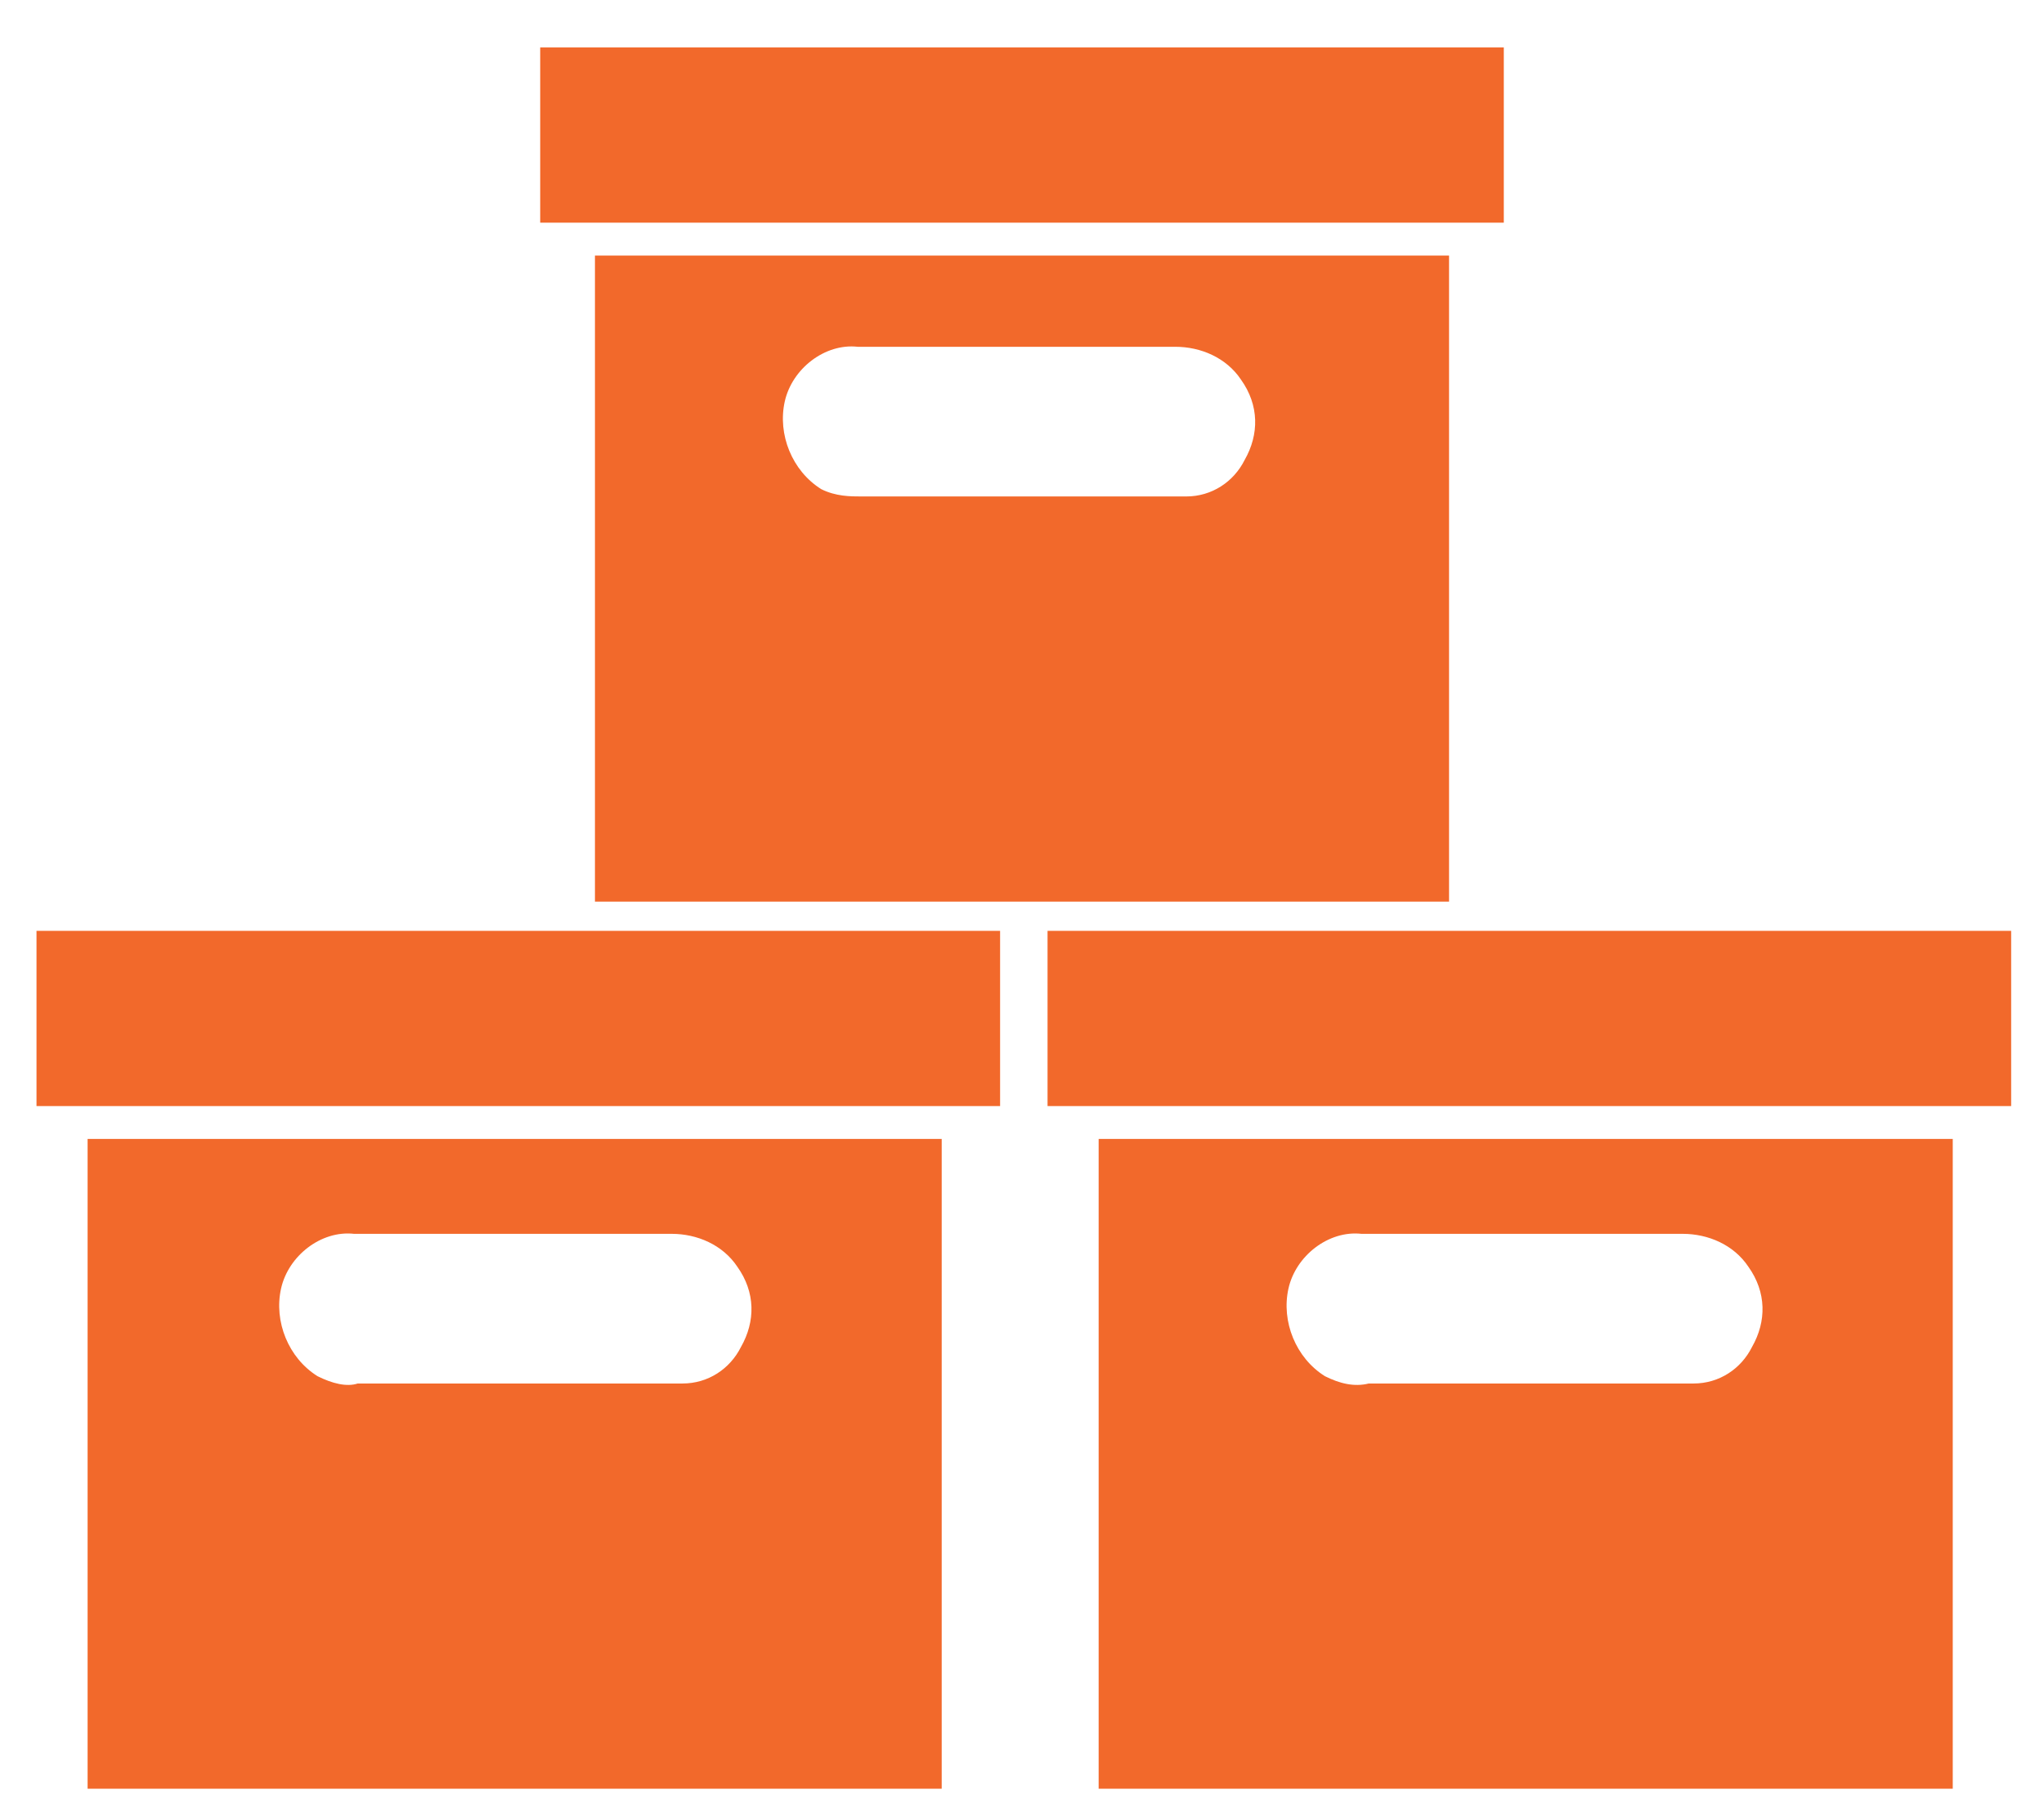
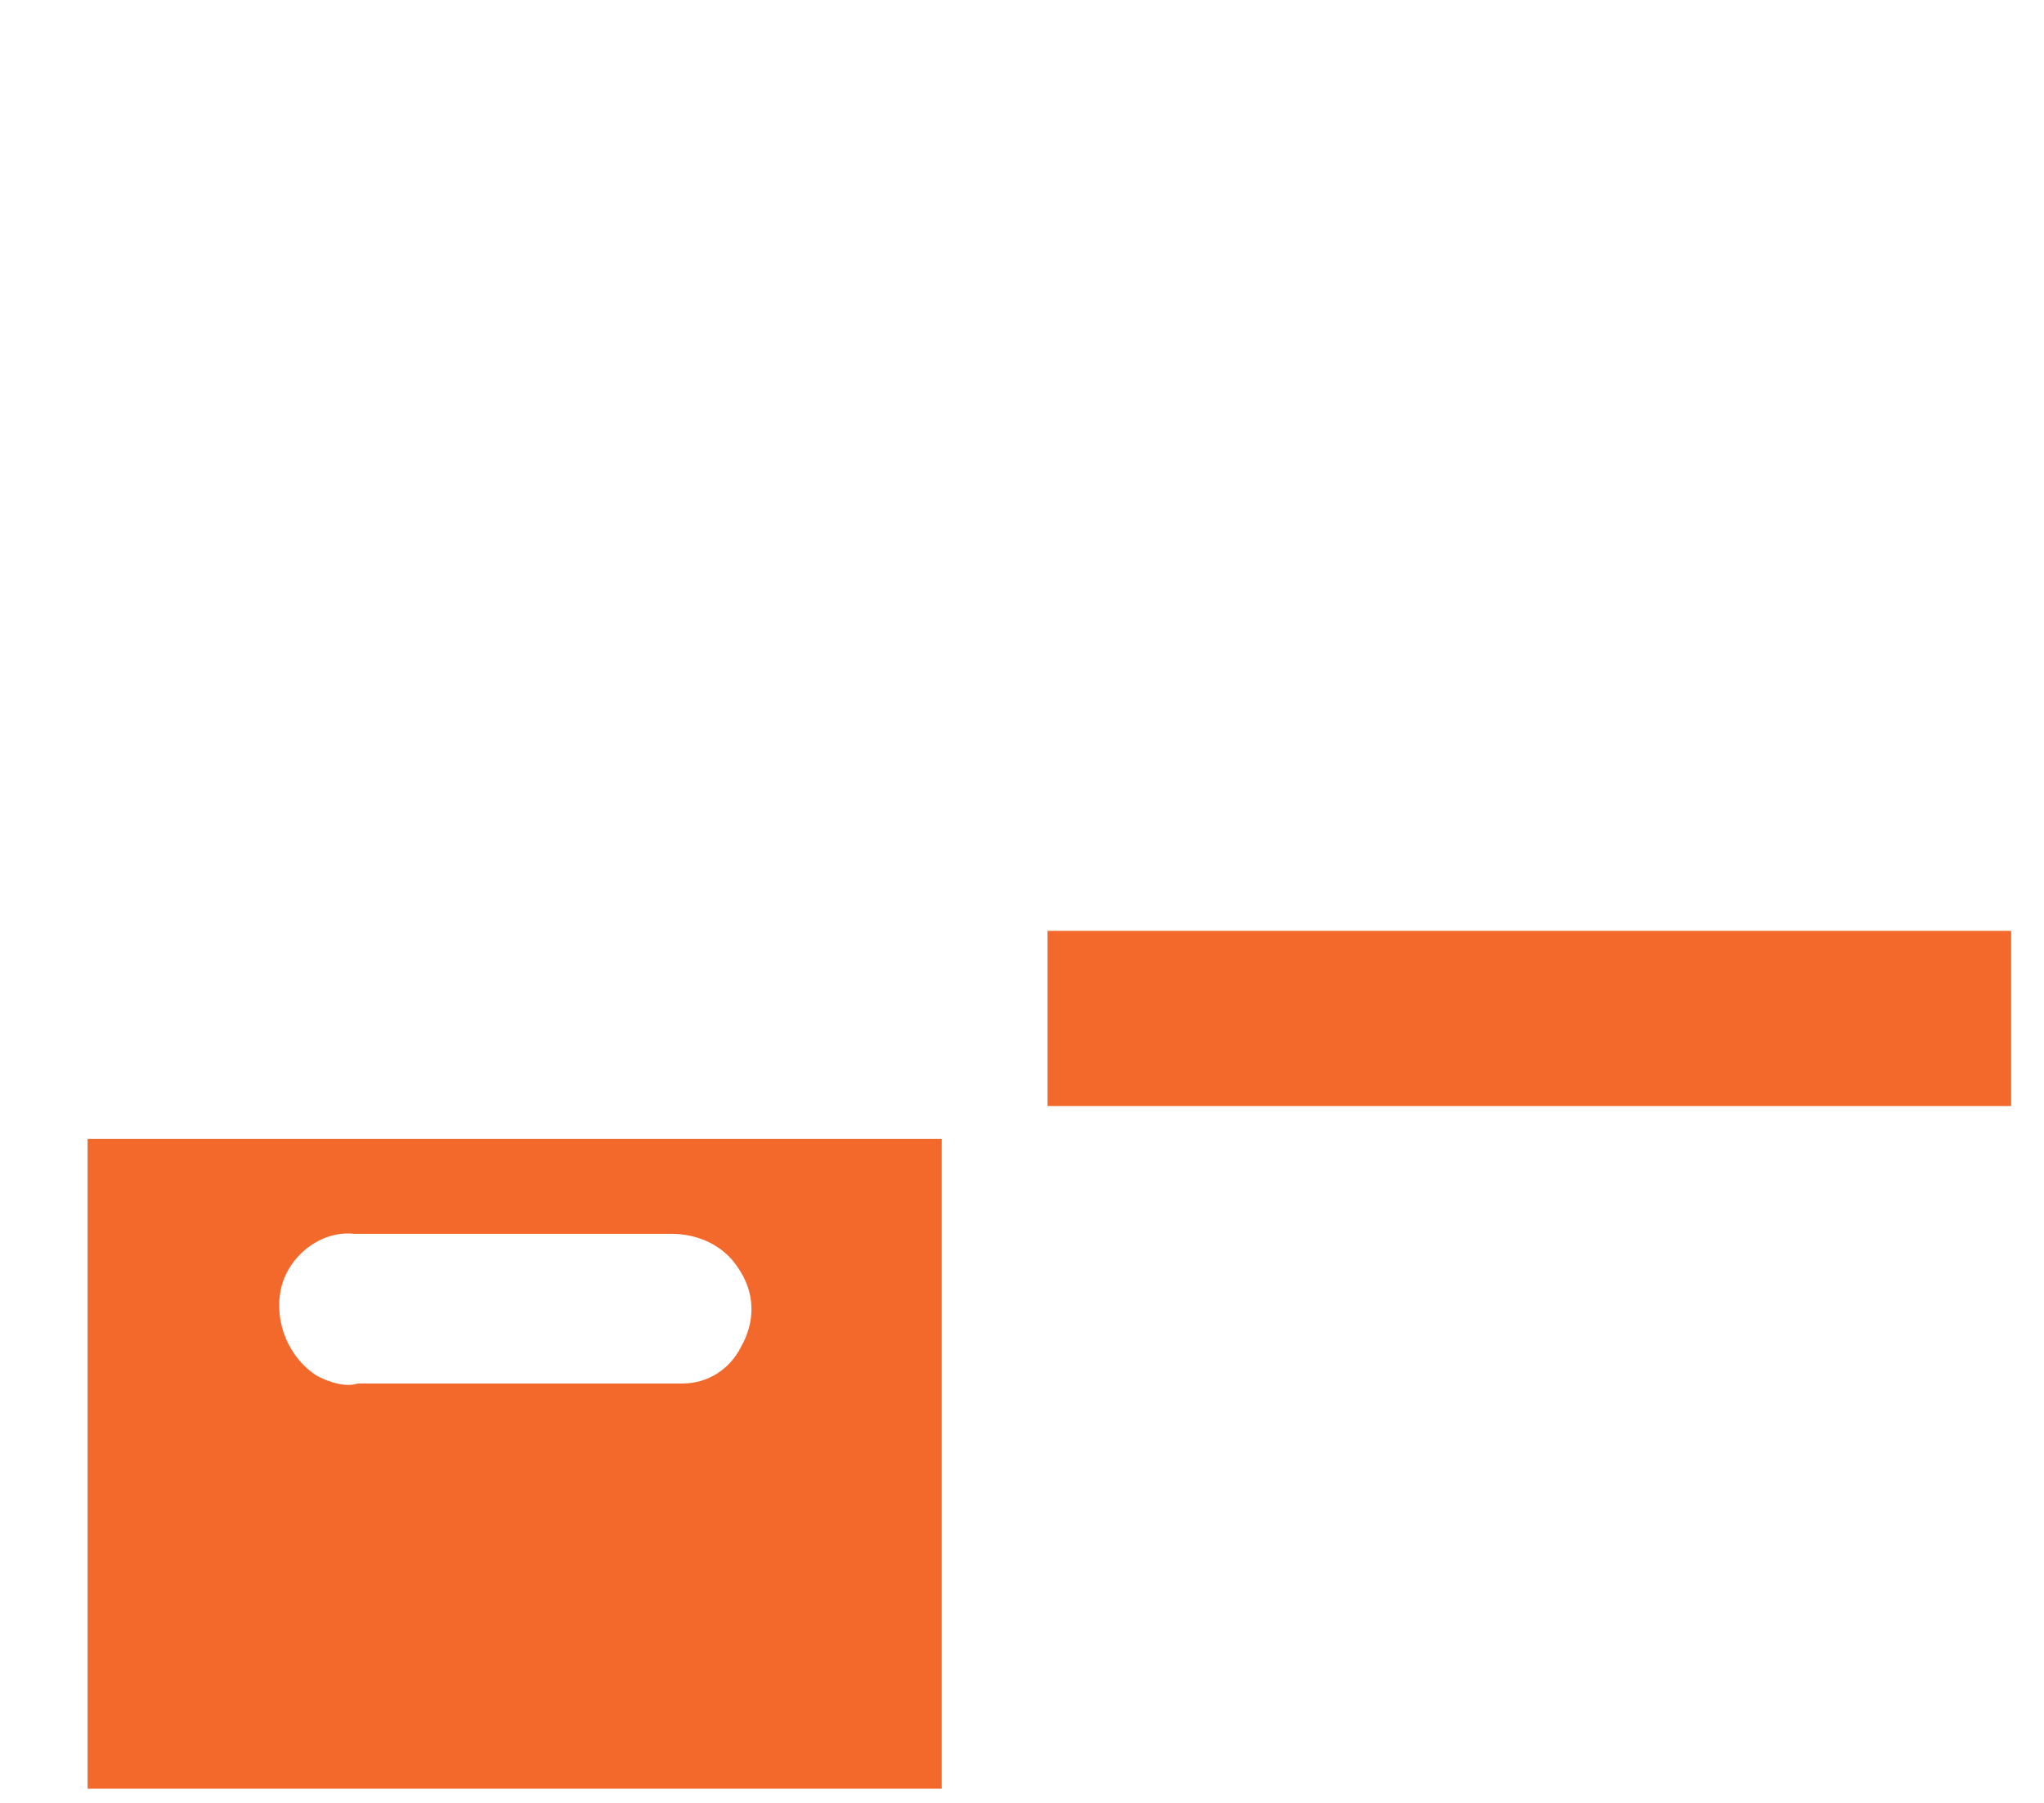
<svg xmlns="http://www.w3.org/2000/svg" version="1.1" id="Layer_1" x="0px" y="0px" viewBox="0 0 56 49.4" style="enable-background:new 0 0 56 49.4;" xml:space="preserve">
  <style type="text/css">
	.st0{fill:#F2692B;}
</style>
  <g id="_03a2WO.tif">
    <path class="st0" d="M25.8,49H2.4V31.2h23.4V49z M14.1,33.8c-1.5,0-3,0-4.4,0c-0.9-0.1-1.8,0.6-2,1.5c-0.2,0.9,0.2,1.9,1,2.4   c0.4,0.2,0.8,0.3,1.1,0.2h8.2h0.7c0.7,0,1.3-0.4,1.6-1c0.4-0.7,0.4-1.5-0.1-2.2c-0.4-0.6-1.1-0.9-1.8-0.9L14.1,33.8z" />
-     <path class="st0" d="M1,25.5h26.4v4.8H1V25.5z" />
  </g>
  <g id="_03a2WO.tif-2">
-     <path class="st0" d="M53.5,49H30.1V31.2h23.4V49z M41.8,33.8c-1.5,0-3,0-4.5,0c-0.9-0.1-1.8,0.6-2,1.5c-0.2,0.9,0.2,1.9,1,2.4   c0.4,0.2,0.8,0.3,1.2,0.2h8.2h0.7c0.7,0,1.3-0.4,1.6-1c0.4-0.7,0.4-1.5-0.1-2.2c-0.4-0.6-1.1-0.9-1.8-0.9L41.8,33.8z" />
    <path class="st0" d="M28.7,25.5h26.4v4.8H28.7V25.5z" />
  </g>
  <g id="_03a2WO.tif-3">
-     <path class="st0" d="M39.7,24.7H16.3V7h23.4V24.7z M28,9.5h-4.5c-0.9-0.1-1.8,0.6-2,1.5c-0.2,0.9,0.2,1.9,1,2.4   c0.4,0.2,0.8,0.2,1.1,0.2h8.2h0.7c0.7,0,1.3-0.4,1.6-1c0.4-0.7,0.4-1.5-0.1-2.2c-0.4-0.6-1.1-0.9-1.8-0.9L28,9.5z" />
-     <path class="st0" d="M14.8,1.3h26.4v4.8H14.8V1.3z" />
-   </g>
+     </g>
</svg>